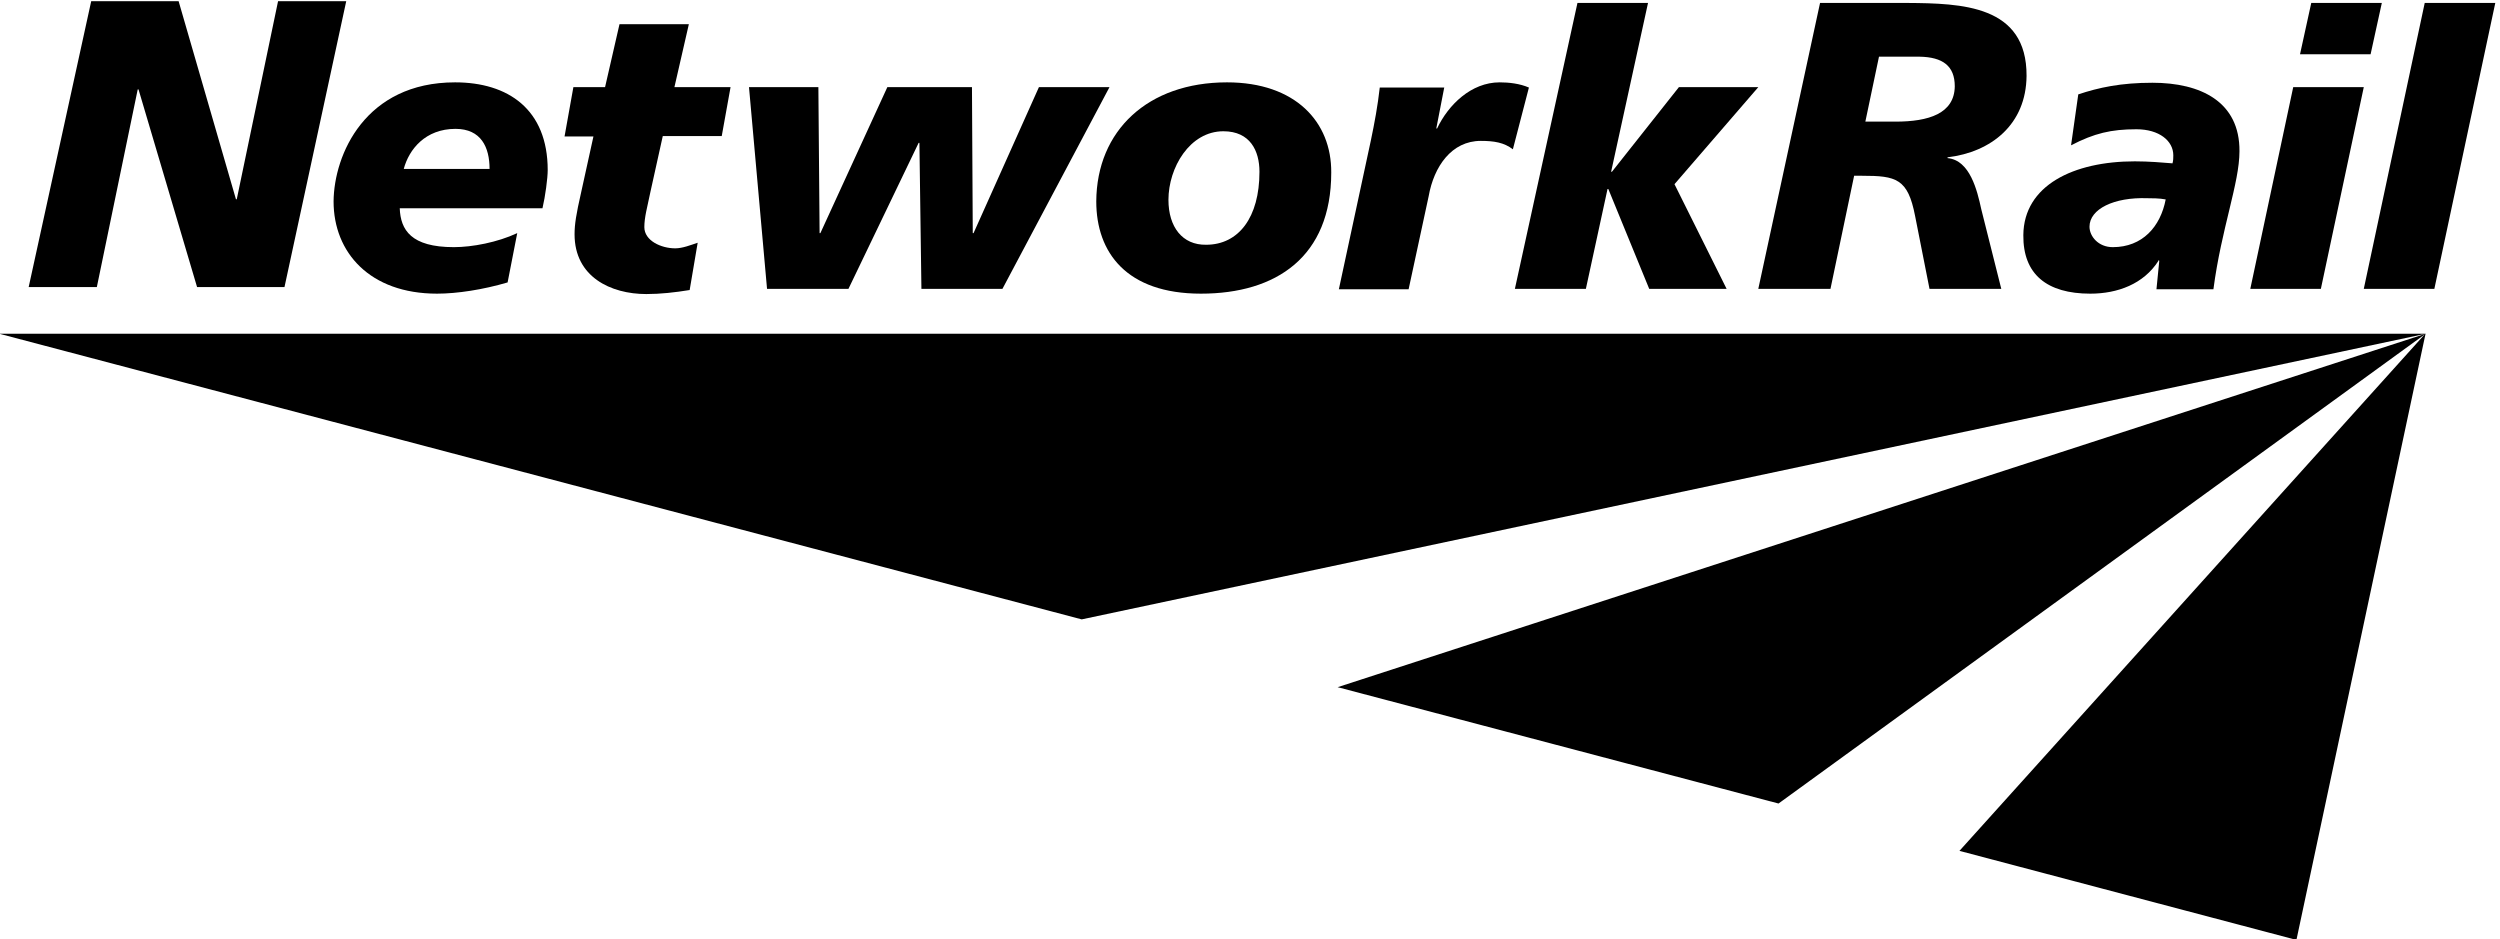
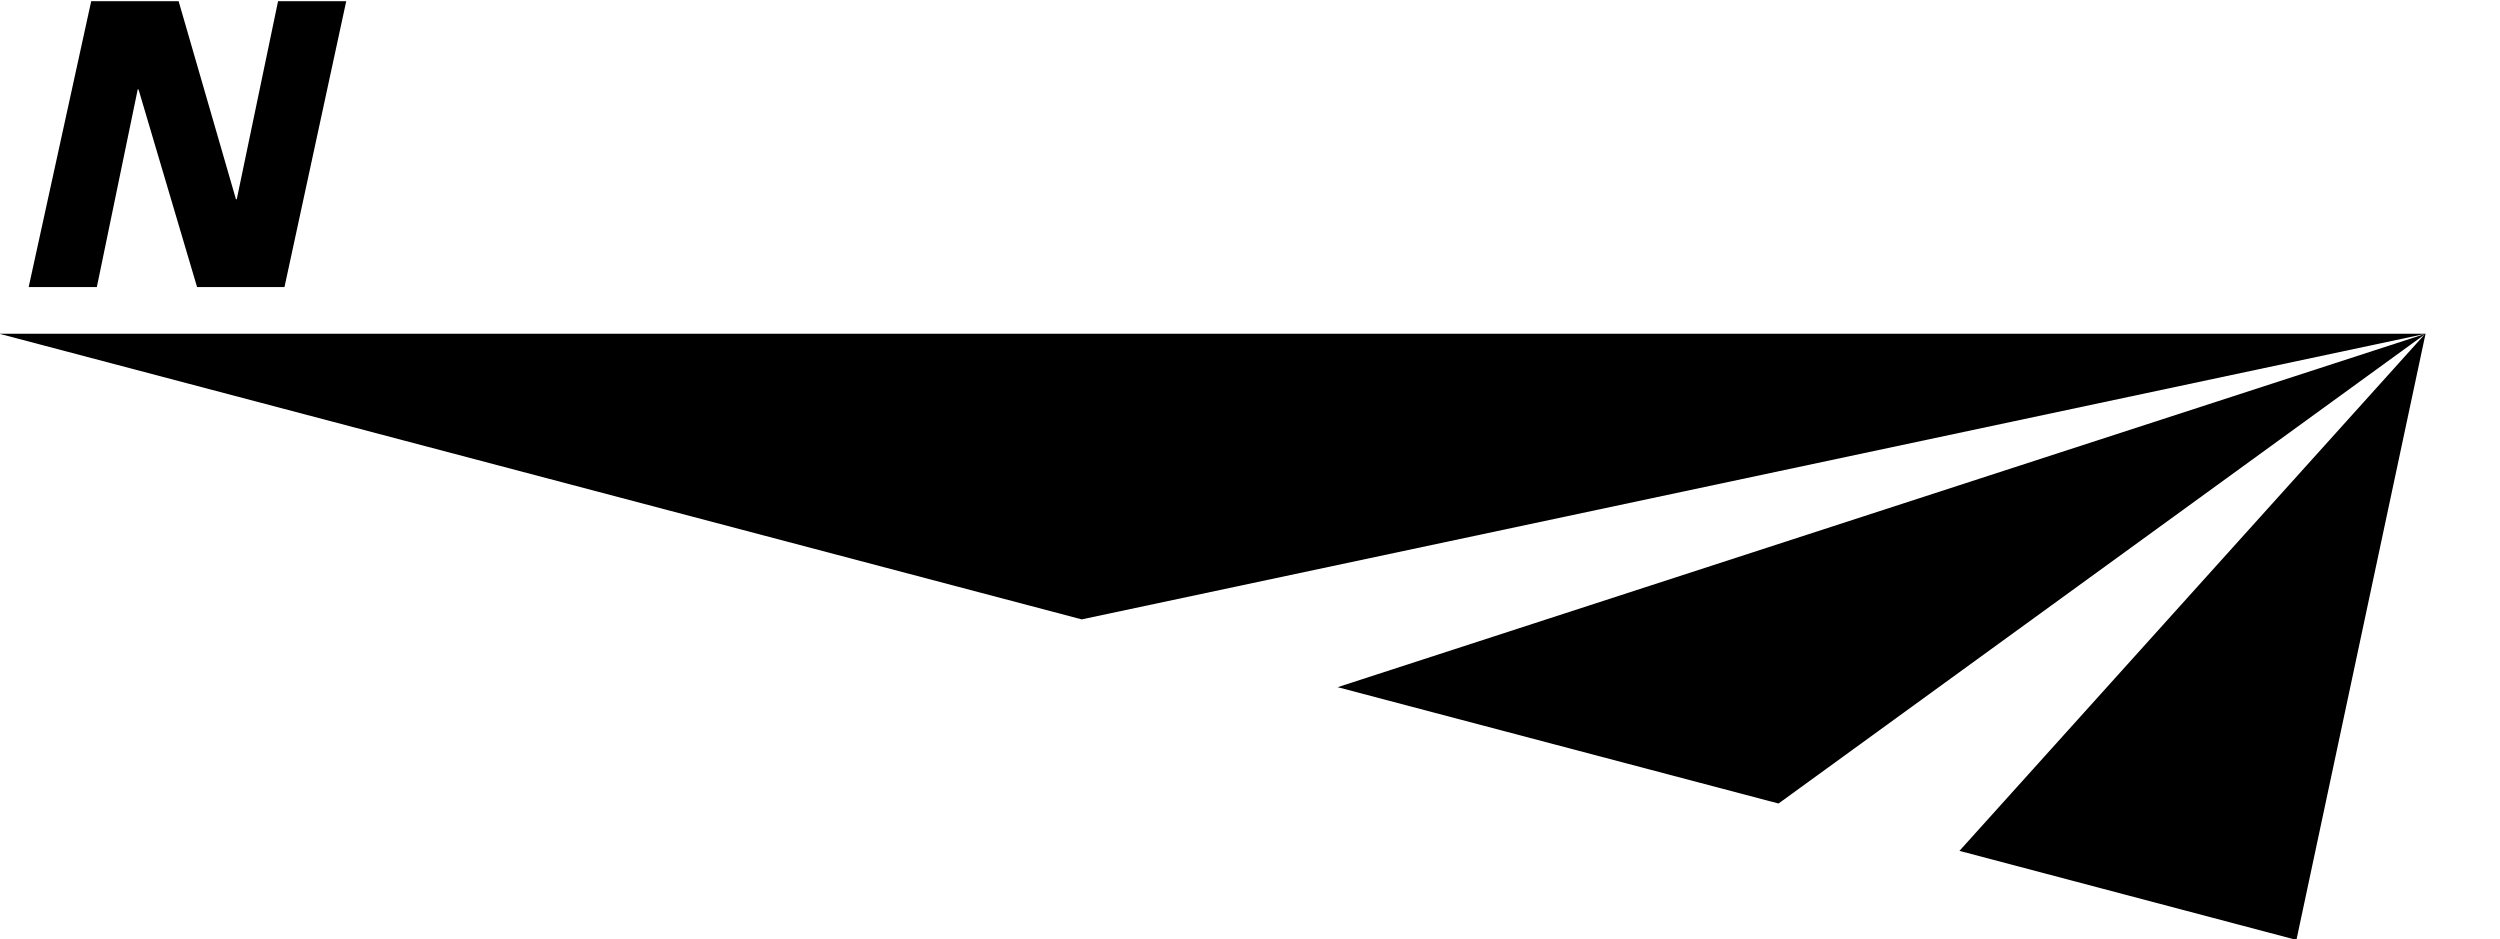
<svg xmlns="http://www.w3.org/2000/svg" xmlns:ns1="http://sodipodi.sourceforge.net/DTD/sodipodi-0.dtd" xmlns:ns2="http://www.inkscape.org/namespaces/inkscape" version="1.1" id="svg2" xml:space="preserve" width="426" height="160" viewBox="0 0 514.228 193.137" ns1:docname="customerlogo-network-rail-blk.svg" ns2:version="1.1.1 (3bf5ae0d25, 2021-09-20)">
  <defs id="defs6">
    <clipPath clipPathUnits="userSpaceOnUse" id="clipPath36">
-       <path d="M 0,1280.01 H 1280.01 V 0 H 0 Z" id="path34" ns2:connector-curvature="0" />
-     </clipPath>
+       </clipPath>
  </defs>
  <ns1:namedview pagecolor="#ffffff" bordercolor="#666666" borderopacity="1" objecttolerance="10" gridtolerance="10" guidetolerance="10" ns2:pageopacity="0" ns2:pageshadow="2" ns2:window-width="2880" ns2:window-height="1526" id="namedview4" showgrid="false" fit-margin-top="0" fit-margin-left="0" fit-margin-right="0" fit-margin-bottom="0" ns2:zoom="2.8284271" ns2:cx="271.529" ns2:cy="146.01755" ns2:window-x="3" ns2:window-y="-11" ns2:window-maximized="1" ns2:current-layer="g10" ns2:pagecheckerboard="0" />
  <g id="g10" ns2:groupmode="layer" ns2:label="Layer_1" transform="matrix(1.333,0,0,-1.333,-541.333,970.667)">
    <g id="g1177" style="fill:#000000">
      <path d="m 780.336,676.682 h 0.042 v -0.002 l 0.013,0.002 h -0.013 l 0.013,0.061 z m 0.041,-0.004 8.3e-4,0.002 -0.054,-0.012 -0.01,-0.011 -167.806,-54.511 68.032,-17.952 99.693,72.373 -71.775,-79.679 51.999,-13.741 19.92,93.524 0.016,0.011 z M 406,676.682 573.016,632.608 l 207.307,44.059 0.012,0.014 z" id="path16" ns2:connector-curvature="0" style="stroke-width:0.825;fill:#000000" />
      <g transform="matrix(0.825,0,0,0.825,420.176,728)" id="g26" style="fill:#000000">
        <path ns2:connector-curvature="0" id="path28" style="fill:#000000;fill-opacity:1;fill-rule:nonzero;stroke:none" d="m 0,0 h 16.347 l 10.727,-37.051 h 0.148 L 34.949,0 h 12.75 L 36.148,-53.477 H 19.801 L 8.847,-16.5 H 8.699 L 1.051,-53.477 h -12.75 z" />
      </g>
      <g id="g30" transform="matrix(0.825,0,0,0.825,70.898,127.128)" style="fill:#000000">
        <g clip-path="url(#clipPath36)" id="g32" style="fill:#000000">
          <g transform="translate(497.875,696.949)" id="g38" style="fill:#000000">
            <path ns2:connector-curvature="0" id="path40" style="fill:#000000;fill-opacity:1;fill-rule:nonzero;stroke:none" d="M 0,0 C 0,4.051 -1.574,7.5 -6.375,7.5 -12,7.5 -15.074,3.676 -16.051,0 Z m 3.375,-21.222 c -4.574,-1.352 -9.449,-2.102 -13.199,-2.102 -12.602,0 -19.352,7.727 -19.352,17.25 0.074,8.773 5.926,22.273 22.727,22.273 9.898,0 17.324,-5.023 17.324,-16.421 0,-1.5 -0.449,-4.875 -0.977,-7.125 h -26.699 c 0.153,-4.051 2.102,-7.278 10.125,-7.278 3.449,0 8.176,0.903 11.852,2.625 z" />
          </g>
          <g transform="translate(513.551,712.25)" id="g42" style="fill:#000000">
            <path ns2:connector-curvature="0" id="path44" style="fill:#000000;fill-opacity:1;fill-rule:nonzero;stroke:none" d="M 0,0 H 5.926 L 8.625,11.773 H 21.597 L 18.898,0 h 10.5 L 27.75,-9.148 H 16.722 l -2.324,-10.5 c -0.597,-2.852 -1.125,-4.727 -1.125,-6.528 0,-2.551 3.153,-3.972 5.778,-3.972 1.347,0 2.847,0.597 4.199,1.046 l -1.5,-8.847 c -2.778,-0.449 -5.477,-0.75 -8.102,-0.75 -6.676,0 -13.426,3.222 -13.426,11.176 0,1.875 0.301,3.75 1.204,7.722 L 3.75,-9.227 h -5.403 z" />
          </g>
          <g transform="translate(593.801,674.523)" id="g46" style="fill:#000000">
            <path ns2:connector-curvature="0" id="path48" style="fill:#000000;fill-opacity:1;fill-rule:nonzero;stroke:none" d="m 0,0 h -15.153 l -0.375,27.301 h -0.148 L -28.801,0 h -15.227 l -3.375,37.727 h 12.977 l 0.227,-27.301 h 0.148 l 12.523,27.301 h 15.829 l 0.148,-27.301 h 0.148 L 6.824,37.727 h 13.199 z" />
          </g>
          <g transform="translate(635.125,704)" id="g50" style="fill:#000000">
            <path ns2:connector-curvature="0" id="path52" style="fill:#000000;fill-opacity:1;fill-rule:nonzero;stroke:none" d="m 0,0 c -6.301,0 -10.273,-6.824 -10.273,-12.824 0,-5.102 2.625,-8.477 7.046,-8.403 6.079,0 9.977,5.102 9.977,13.653 C 6.75,-3.676 5.023,0 0,0 m -4.199,-30.375 c -13.949,0 -19.574,7.727 -19.574,17.25 0.074,13.273 9.671,22.273 24.449,22.273 12.824,0 19.574,-7.421 19.5,-16.875 0,-15.75 -10.278,-22.648 -24.375,-22.648" />
          </g>
          <g transform="translate(676.449,712.25)" id="g54" style="fill:#000000">
            <path ns2:connector-curvature="0" id="path56" style="fill:#000000;fill-opacity:1;fill-rule:nonzero;stroke:none" d="m 0,0 -1.5,-7.727 h 0.152 c 2.098,4.426 6.375,8.625 11.7,8.625 1.722,0 3.75,-0.222 5.472,-0.972 l -3,-11.551 c -1.648,1.273 -3.523,1.574 -6,1.574 -5.472,0 -8.773,-4.801 -9.75,-10.347 l -3.75,-17.403 h -13.047 l 6,27.903 c 0.672,3.222 1.274,6.449 1.649,9.824 H 0 Z" />
          </g>
          <g transform="translate(701.352,728)" id="g58" style="fill:#000000">
            <path ns2:connector-curvature="0" id="path60" style="fill:#000000;fill-opacity:1;fill-rule:nonzero;stroke:none" d="M 0,0 H 13.199 L 6.297,-31.574 h 0.152 l 12.524,15.824 h 14.851 l -15.676,-18.148 9.75,-19.579 H 13.422 L 5.773,-34.801 H 5.625 L 1.574,-53.477 h -13.277 z" />
          </g>
          <g transform="translate(755.199,705.801)" id="g62" style="fill:#000000">
            <path ns2:connector-curvature="0" id="path64" style="fill:#000000;fill-opacity:1;fill-rule:nonzero;stroke:none" d="m 0,0 h 5.625 c 6.227,0 11.027,1.5 11.102,6.597 0,3.829 -2.25,5.477 -6.602,5.551 H 2.551 Z M -8.473,22.199 H 7.801 C 18,22.125 30.227,21.824 30.152,8.551 30.074,-0.528 23.551,-5.699 15.375,-6.676 v -0.148 c 4.199,-0.375 5.551,-6.079 6.301,-9.528 l 3.75,-14.926 H 12 l -2.699,13.653 c -1.352,6.972 -3.524,7.5 -9.899,7.5 h -1.5 l -4.425,-21.153 h -13.5 z" />
          </g>
          <g transform="translate(801.477,682.324)" id="g66" style="fill:#000000">
-             <path ns2:connector-curvature="0" id="path68" style="fill:#000000;fill-opacity:1;fill-rule:nonzero;stroke:none" d="M 0,0 C 5.547,0 8.922,3.824 9.898,8.926 8.773,9.153 7.199,9.153 6.449,9.153 0.223,9.375 -4.352,7.125 -4.352,3.824 -4.352,2.028 -2.703,0 0,0 m 8.699,-2.551 -0.152,0.153 v -0.153 c -2.774,-4.347 -7.649,-6.148 -12.75,-6.148 -8.098,0 -12.598,3.602 -12.524,10.949 0.075,9.301 9.375,13.801 20.852,13.801 2.625,0 5.25,-0.227 7.047,-0.375 0.152,0.523 0.152,1.051 0.152,1.5 0,2.699 -2.625,4.875 -6.902,4.875 -4.723,0 -7.875,-0.75 -12.223,-3 l 1.348,9.523 c 3.828,1.278 7.953,2.176 13.875,2.176 9,0 16.351,-3.523 16.277,-12.824 C 23.699,12 20.324,3.528 18.824,-7.875 H 8.172 Z" />
-           </g>
+             </g>
          <g transform="translate(838.602,728)" id="g70" style="fill:#000000">
            <path ns2:connector-curvature="0" id="path72" style="fill:#000000;fill-opacity:1;fill-rule:nonzero;stroke:none" d="m 0,0 h 13.199 l -2.101,-9.602 h -13.2 z M -3.375,-15.75 H 9.824 L 1.797,-53.477 h -13.199 z" />
          </g>
          <g transform="translate(859.824,728)" id="g74" style="fill:#000000">
            <path ns2:connector-curvature="0" id="path76" style="fill:#000000;fill-opacity:1;fill-rule:nonzero;stroke:none" d="M 0,0 H 13.199 L 1.801,-53.477 h -13.199 z" />
          </g>
        </g>
      </g>
    </g>
  </g>
</svg>